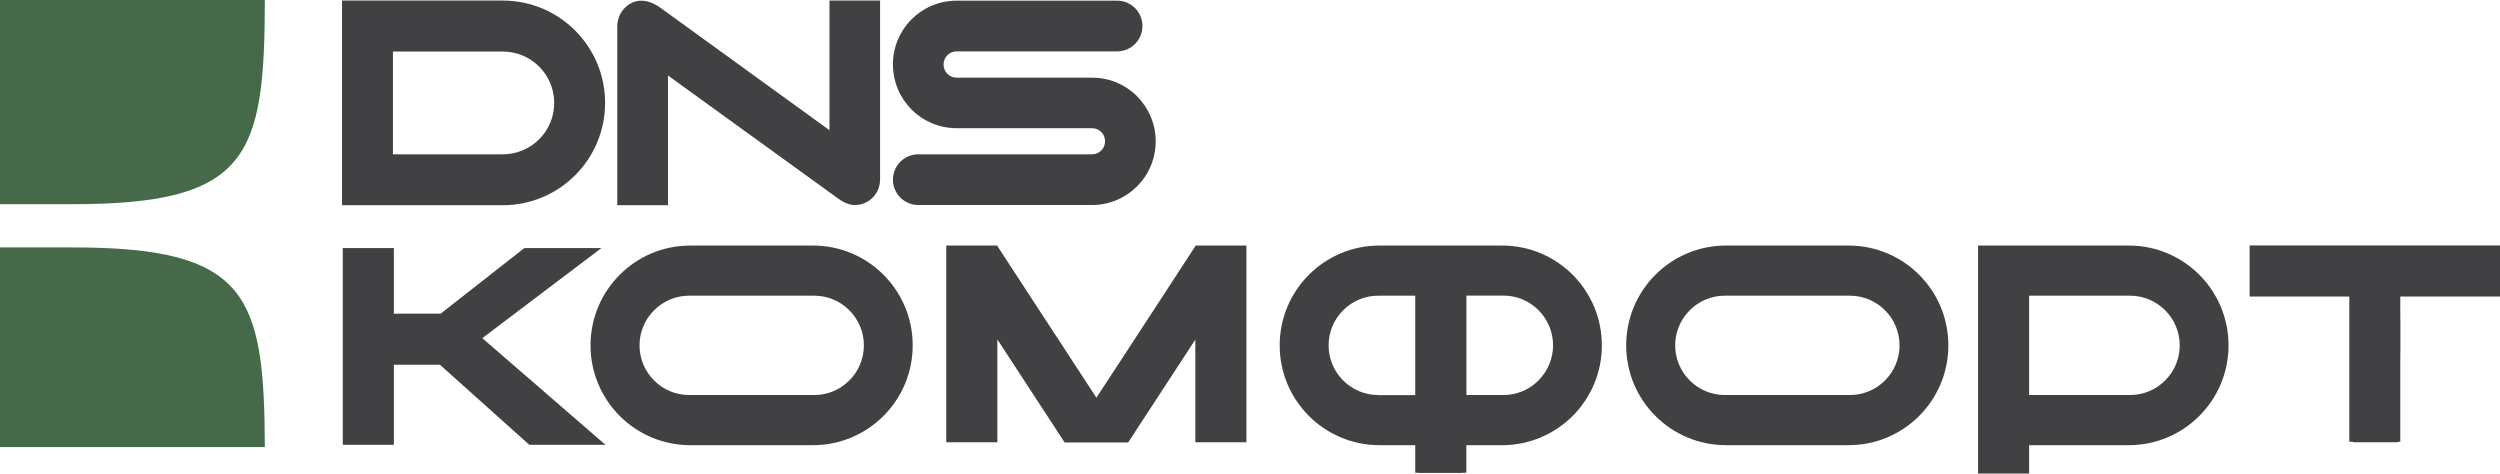
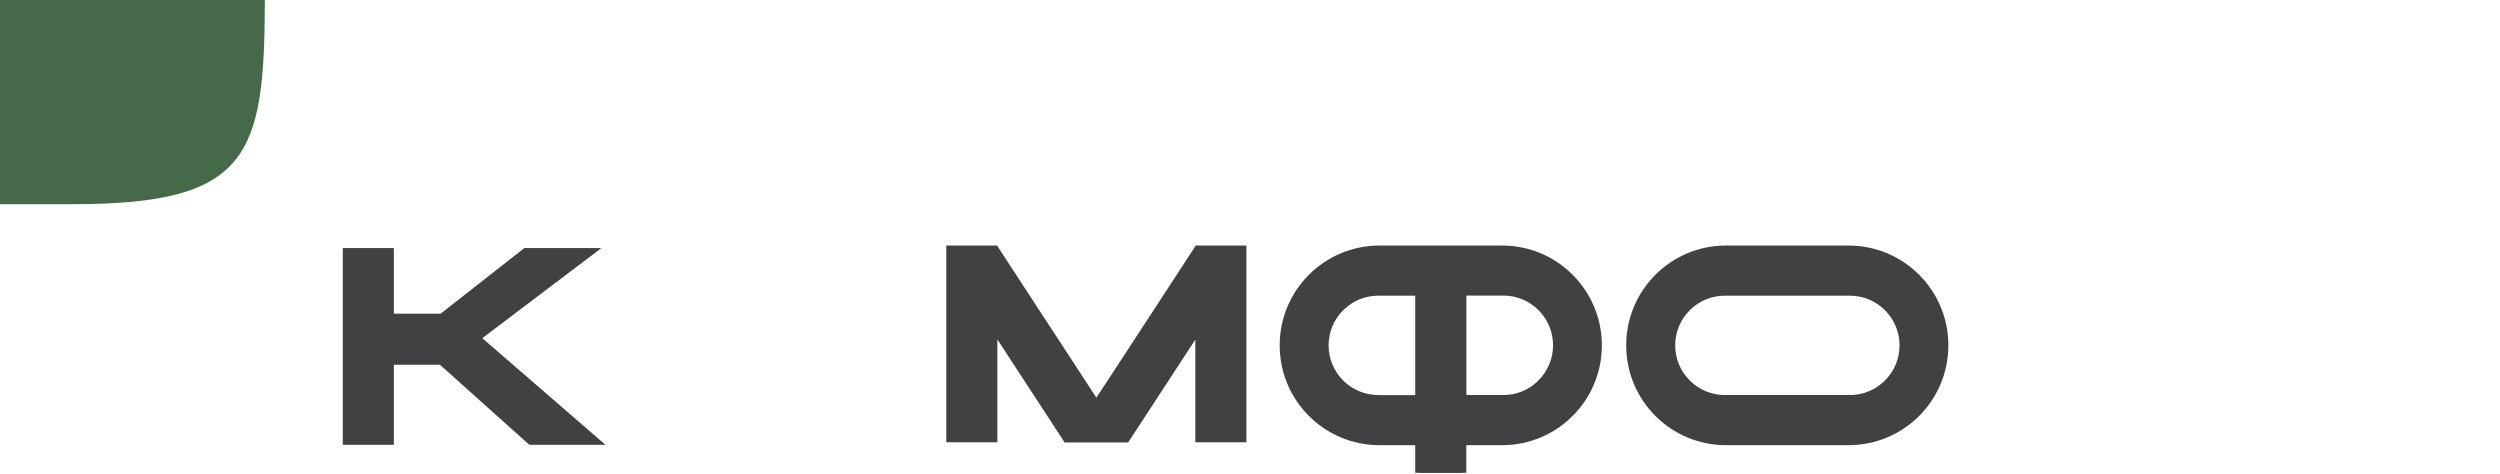
<svg xmlns="http://www.w3.org/2000/svg" width="227" height="43" viewBox="0 0 227 43" fill="none">
  <path d="M0 0V18.54H6.596C22.623 18.54 24.023 14.176 24.048 0H0Z" fill="#46694A" />
-   <path d="M24.048 40.593C23.997 26.744 22.468 22.466 6.596 22.466H0V40.593H24.048Z" fill="#46694A" />
-   <path d="M75.306 0.051H79.91V16.323C79.91 17.25 79.352 18.093 78.493 18.445C78.209 18.565 77.909 18.616 77.617 18.616C77.015 18.616 76.474 18.307 75.993 17.946L60.654 6.855V18.634H56.05V2.362C56.05 1.434 56.609 0.575 57.467 0.214C58.326 -0.138 59.211 0.162 59.975 0.712L75.315 11.821V0.051H75.306ZM103.245 8.737C102.713 8.204 102.094 7.792 101.407 7.499C100.694 7.199 99.93 7.053 99.157 7.053H86.867C86.214 7.053 85.673 6.52 85.673 5.858C85.673 5.197 86.205 4.664 86.867 4.664H101.433C102.704 4.664 103.735 3.633 103.735 2.362C103.735 1.09 102.704 0.059 101.433 0.059H86.867C86.085 0.059 85.329 0.214 84.608 0.515C83.921 0.807 83.302 1.228 82.77 1.752C82.237 2.285 81.825 2.903 81.533 3.59C81.232 4.303 81.078 5.068 81.078 5.85C81.078 6.632 81.232 7.388 81.533 8.109C81.825 8.797 82.246 9.415 82.77 9.948C83.302 10.481 83.921 10.893 84.608 11.185C85.321 11.486 86.085 11.64 86.867 11.64H99.157C99.81 11.64 100.342 12.165 100.342 12.826C100.342 13.488 99.81 14.012 99.157 14.012H83.38C82.108 14.012 81.078 15.043 81.078 16.314C81.078 17.586 82.108 18.616 83.38 18.616H99.157C99.939 18.616 100.694 18.462 101.407 18.161C102.094 17.869 102.713 17.448 103.245 16.924C103.778 16.391 104.19 15.773 104.482 15.085C104.783 14.372 104.937 13.608 104.937 12.835C104.937 12.061 104.783 11.297 104.482 10.584C104.19 9.896 103.769 9.278 103.245 8.745V8.737ZM54.942 9.347C54.942 14.476 50.785 18.634 45.658 18.634H31.057V0.051H45.658C50.785 0.051 54.942 4.209 54.942 9.338V9.347ZM50.322 9.347C50.322 8.101 49.832 6.924 48.956 6.047C48.071 5.163 46.903 4.681 45.658 4.681H35.678V14.012H45.658C46.903 14.012 48.08 13.522 48.956 12.646C49.841 11.761 50.322 10.592 50.322 9.347Z" fill="#414042" />
  <path d="M167.85 22.295H156.719C151.712 22.295 147.658 26.35 147.658 31.359C147.658 36.367 151.712 40.422 156.719 40.422H167.85C172.857 40.422 176.911 36.367 176.911 31.359C176.911 26.35 172.857 22.295 167.85 22.295ZM171.156 34.546C170.306 35.397 169.172 35.869 167.97 35.869H156.616C155.413 35.869 154.28 35.397 153.429 34.546C152.579 33.696 152.107 32.562 152.107 31.359C152.107 30.156 152.579 29.022 153.429 28.171C154.28 27.321 155.413 26.848 156.616 26.848H167.97C169.172 26.848 170.306 27.321 171.156 28.171C172.007 29.022 172.479 30.156 172.479 31.359C172.479 32.562 172.007 33.696 171.156 34.546Z" fill="#414042" />
-   <path d="M73.812 22.295H62.681C57.673 22.295 53.62 26.35 53.62 31.359C53.62 36.367 57.673 40.422 62.681 40.422H73.812C78.819 40.422 82.873 36.367 82.873 31.359C82.873 26.35 78.819 22.295 73.812 22.295ZM77.118 34.546C76.268 35.397 75.134 35.869 73.932 35.869H62.578C61.375 35.869 60.242 35.397 59.391 34.546C58.541 33.696 58.069 32.562 58.069 31.359C58.069 30.156 58.541 29.022 59.391 28.171C60.242 27.321 61.375 26.848 62.578 26.848H73.932C75.134 26.848 76.268 27.321 77.118 28.171C77.969 29.022 78.441 30.156 78.441 31.359C78.441 32.562 77.969 33.696 77.118 34.546Z" fill="#414042" />
  <path d="M136.388 22.295H125.257C120.25 22.295 116.196 26.35 116.196 31.359C116.196 36.367 120.25 40.422 125.257 40.422H128.504V42.923H128.847V42.94H132.798V42.923H133.142V40.422H136.388C141.396 40.422 145.449 36.367 145.449 31.359C145.449 26.35 141.396 22.295 136.388 22.295ZM125.146 35.869C123.943 35.869 122.81 35.397 121.959 34.546C121.109 33.696 120.637 32.562 120.637 31.359C120.637 30.156 121.109 29.022 121.959 28.171C122.81 27.321 123.943 26.848 125.146 26.848H128.504V35.878H125.146V35.869ZM139.695 34.546C138.845 35.397 137.711 35.869 136.509 35.869H133.15V33.635V30.01V26.84H136.509C137.711 26.84 138.845 27.312 139.695 28.163C140.545 29.013 141.018 30.147 141.018 31.35C141.018 32.553 140.545 33.687 139.695 34.538V34.546Z" fill="#414042" />
-   <path d="M193.289 22.295H179.607V43H184.245V40.422H193.289C198.296 40.422 202.35 36.367 202.35 31.359C202.35 26.35 198.296 22.295 193.289 22.295ZM196.596 34.546C195.746 35.397 194.612 35.869 193.401 35.869H184.245V33.678V30.044V26.848H193.401C194.603 26.848 195.737 27.321 196.596 28.171C197.446 29.022 197.919 30.156 197.919 31.359C197.919 32.562 197.446 33.696 196.596 34.546Z" fill="#414042" />
-   <path d="M227 22.286H204.266V26.925H213.318V40.113H213.653V40.156H217.733V40.113H217.947V32.097H217.956V28.962H217.947V26.925H218.489H227V22.286Z" fill="#414042" />
  <path d="M48.062 40.388H54.976L43.793 30.705L54.606 22.526H47.607L40.014 28.48H35.763V22.526H31.125V40.388H35.763V33.119H37.798H38.614H39.946L48.062 40.388Z" fill="#414042" />
  <path d="M90.56 32.123V30.817L96.666 40.173H102.438L108.536 30.835V40.156H113.174V32.123V28.979V22.295H108.536V22.355L104.139 29.099V29.091L102.069 32.269L99.552 36.11L96.357 31.213L94.502 28.378L90.56 22.338V22.295H85.922V40.156H90.56V32.123Z" fill="#414042" />
</svg>